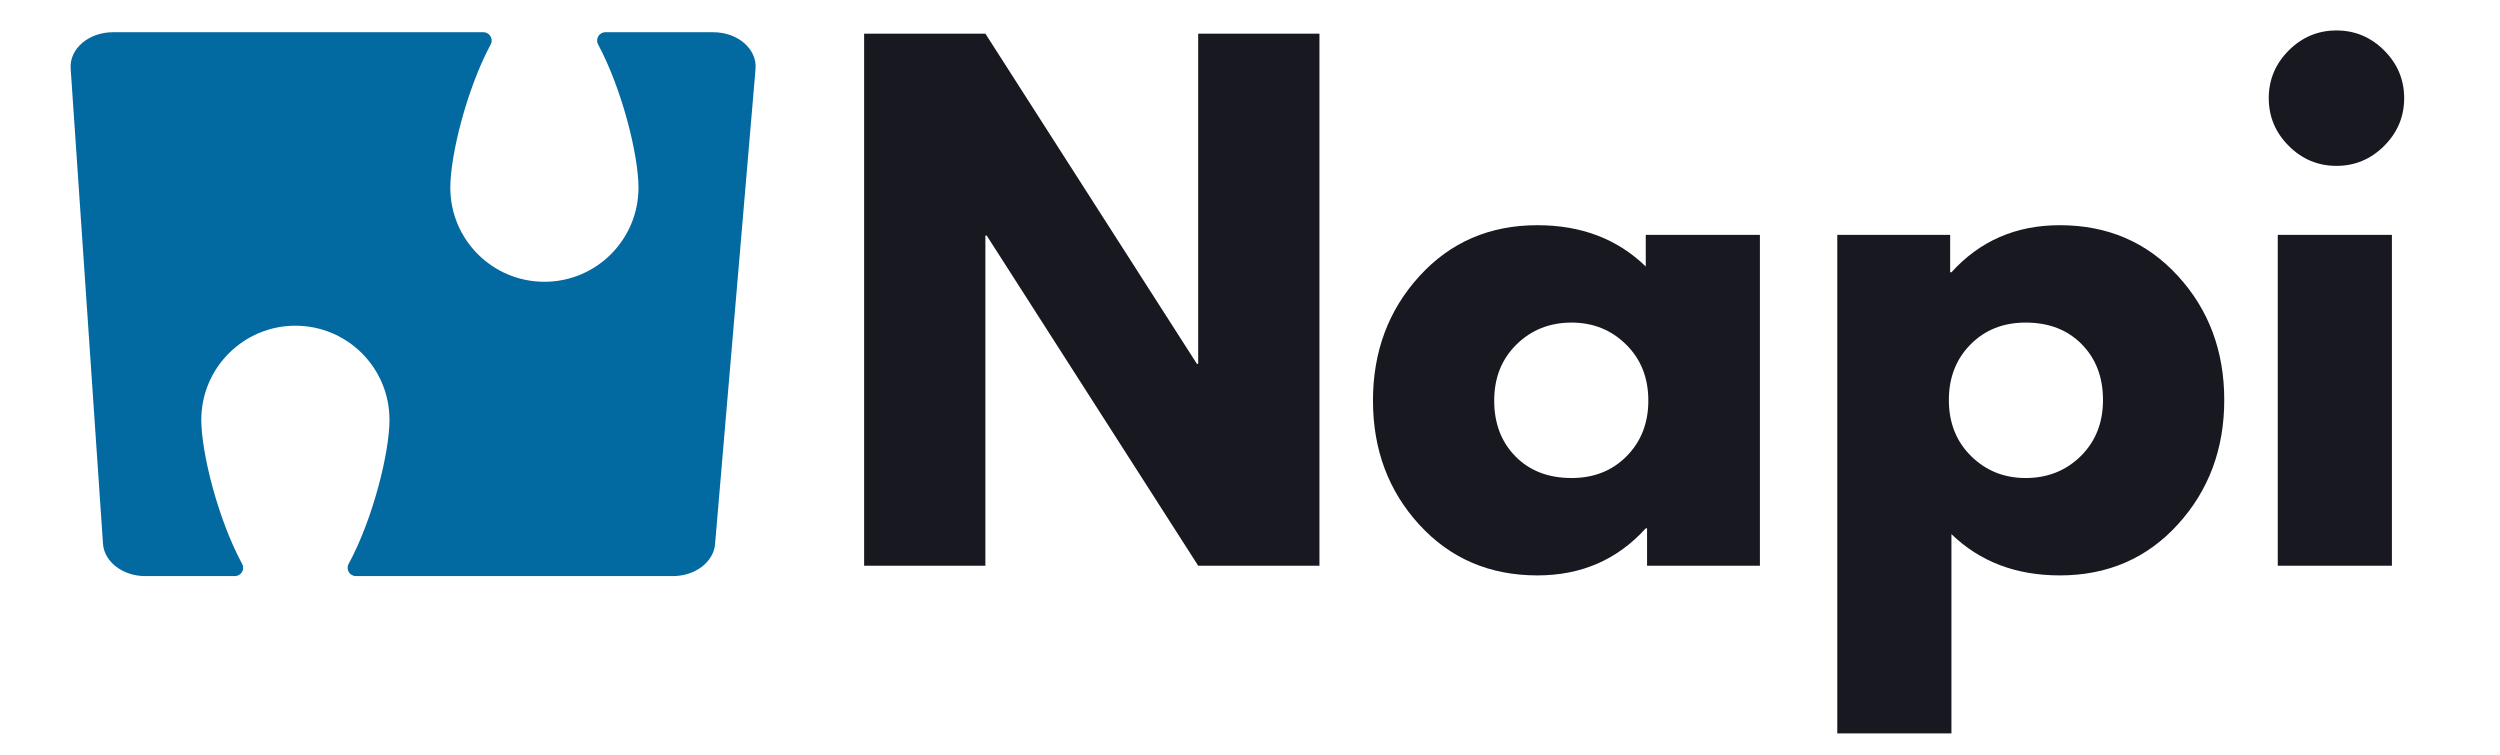
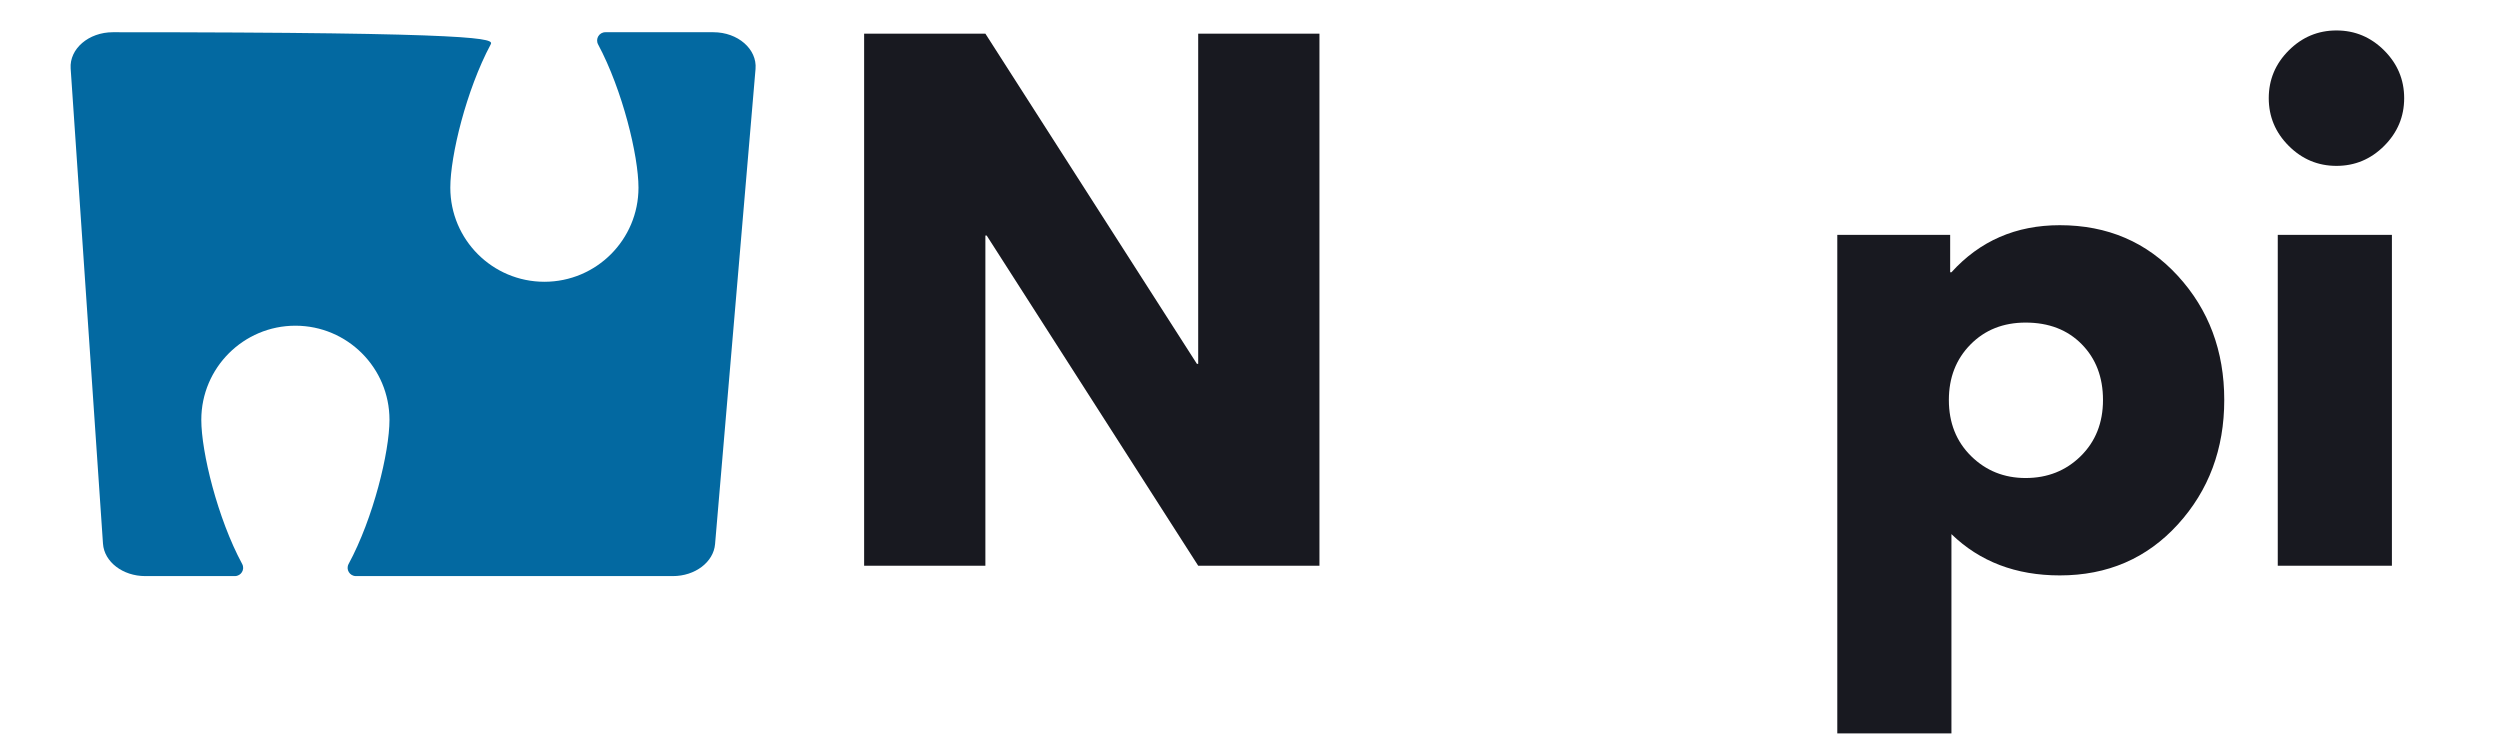
<svg xmlns="http://www.w3.org/2000/svg" class="my-svg" width="1920" zoomAndPan="magnify" viewBox="0 0 1440 435" height="580" preserveAspectRatio="xMidYMid meet" version="1.0">
  <defs>
    <g />
  </defs>
-   <path fill="#0369A1" d="M 435.191 39.711 L 411.875 313.426 C 410.992 323.777 400.371 331.828 387.586 331.828 L 205.004 331.828 C 201.422 331.828 199.078 327.98 200.801 324.84 C 215.047 298.516 224.34 260.336 224.34 241.801 C 224.34 211.848 200.051 187.605 170.145 187.605 C 140.238 187.605 115.949 211.895 115.949 241.801 C 115.949 260.336 125.281 298.516 139.484 324.84 C 141.211 328.023 138.863 331.828 135.281 331.828 L 83.652 331.828 C 70.734 331.828 60.027 323.645 59.32 313.16 L 40.695 39.445 C 39.941 28.121 51.047 18.562 65.027 18.562 L 278.445 18.562 C 282.027 18.562 284.328 22.414 282.648 25.555 C 268.578 51.875 259.379 89.656 259.379 108.105 C 259.379 138.055 283.664 162.301 313.574 162.301 C 343.523 162.301 367.766 138.012 367.766 108.105 C 367.766 89.656 358.566 51.875 344.496 25.555 C 342.816 22.367 345.117 18.562 348.699 18.562 L 410.902 18.562 C 425.016 18.562 436.164 28.297 435.191 39.711 Z M 435.191 39.711 " fill-opacity="1" fill-rule="nonzero" />
+   <path fill="#0369A1" d="M 435.191 39.711 L 411.875 313.426 C 410.992 323.777 400.371 331.828 387.586 331.828 L 205.004 331.828 C 201.422 331.828 199.078 327.98 200.801 324.84 C 215.047 298.516 224.34 260.336 224.34 241.801 C 224.34 211.848 200.051 187.605 170.145 187.605 C 140.238 187.605 115.949 211.895 115.949 241.801 C 115.949 260.336 125.281 298.516 139.484 324.84 C 141.211 328.023 138.863 331.828 135.281 331.828 L 83.652 331.828 C 70.734 331.828 60.027 323.645 59.32 313.16 L 40.695 39.445 C 39.941 28.121 51.047 18.562 65.027 18.562 C 282.027 18.562 284.328 22.414 282.648 25.555 C 268.578 51.875 259.379 89.656 259.379 108.105 C 259.379 138.055 283.664 162.301 313.574 162.301 C 343.523 162.301 367.766 138.012 367.766 108.105 C 367.766 89.656 358.566 51.875 344.496 25.555 C 342.816 22.367 345.117 18.562 348.699 18.562 L 410.902 18.562 C 425.016 18.562 436.164 28.297 435.191 39.711 Z M 435.191 39.711 " fill-opacity="1" fill-rule="nonzero" />
  <g fill="#181920" fill-opacity="1">
    <g transform="translate(475.455, 325.855)">
      <g>
        <path d="M 92.125 -190.188 L 92.125 0 L 22.281 0 L 22.281 -306.469 L 92.125 -306.469 L 213.969 -116.266 L 214.703 -116.266 L 214.703 -306.469 L 284.547 -306.469 L 284.547 0 L 214.703 0 L 92.875 -190.188 Z M 92.125 -190.188 " />
      </g>
    </g>
  </g>
  <g fill="#181920" fill-opacity="1">
    <g transform="translate(782.286, 325.855)">
      <g>
-         <path d="M 35.281 -23.578 C 17.457 -43.023 8.547 -66.863 8.547 -95.094 C 8.547 -123.32 17.457 -147.219 35.281 -166.781 C 53.113 -186.352 75.773 -196.141 103.266 -196.141 C 128.523 -196.141 149.328 -188.211 165.672 -172.359 L 165.672 -190.562 L 231.422 -190.562 L 231.422 0 L 166.422 0 L 166.422 -21.547 L 165.672 -21.547 C 149.328 -3.461 128.523 5.578 103.266 5.578 C 75.773 5.578 53.113 -4.141 35.281 -23.578 Z M 91.188 -127.406 C 82.645 -118.988 78.375 -108.219 78.375 -95.094 C 78.375 -81.969 82.457 -71.254 90.625 -62.953 C 98.801 -54.66 109.578 -50.516 122.953 -50.516 C 135.828 -50.516 146.41 -54.723 154.703 -63.141 C 163.004 -71.566 167.156 -82.219 167.156 -95.094 C 167.156 -108.219 162.883 -118.988 154.344 -127.406 C 145.801 -135.832 135.336 -140.047 122.953 -140.047 C 110.328 -140.047 99.738 -135.832 91.188 -127.406 Z M 91.188 -127.406 " />
-       </g>
+         </g>
    </g>
  </g>
  <g fill="#181920" fill-opacity="1">
    <g transform="translate(1035.998, 325.855)">
      <g>
        <path d="M 218.422 -166.969 C 236.254 -147.531 245.172 -123.695 245.172 -95.469 C 245.172 -67.238 236.254 -43.336 218.422 -23.766 C 200.586 -4.203 177.926 5.578 150.438 5.578 C 125.188 5.578 104.383 -2.348 88.031 -18.203 L 88.031 96.578 L 22.281 96.578 L 22.281 -190.562 L 87.297 -190.562 L 87.297 -169.016 L 88.031 -169.016 C 104.383 -187.098 125.188 -196.141 150.438 -196.141 C 177.926 -196.141 200.586 -186.414 218.422 -166.969 Z M 162.516 -63.141 C 171.055 -71.566 175.328 -82.344 175.328 -95.469 C 175.328 -108.594 171.238 -119.301 163.062 -127.594 C 154.895 -135.895 144.125 -140.047 130.75 -140.047 C 117.875 -140.047 107.285 -135.832 98.984 -127.406 C 90.691 -118.988 86.547 -108.344 86.547 -95.469 C 86.547 -82.344 90.816 -71.566 99.359 -63.141 C 107.91 -54.723 118.375 -50.516 130.75 -50.516 C 143.383 -50.516 153.973 -54.723 162.516 -63.141 Z M 162.516 -63.141 " />
      </g>
    </g>
  </g>
  <g fill="#181920" fill-opacity="1">
    <g transform="translate(1289.709, 325.855)">
      <g>
        <path d="M 28.609 -296.797 C 36.285 -304.473 45.445 -308.312 56.094 -308.312 C 66.738 -308.312 75.898 -304.473 83.578 -296.797 C 91.254 -289.117 95.094 -279.957 95.094 -269.312 C 95.094 -258.664 91.254 -249.504 83.578 -241.828 C 75.898 -234.148 66.738 -230.312 56.094 -230.312 C 45.445 -230.312 36.285 -234.148 28.609 -241.828 C 20.93 -249.504 17.094 -258.664 17.094 -269.312 C 17.094 -279.957 20.93 -289.117 28.609 -296.797 Z M 22.281 -190.562 L 22.281 0 L 88.031 0 L 88.031 -190.562 Z M 22.281 -190.562 " />
      </g>
    </g>
  </g>
</svg>